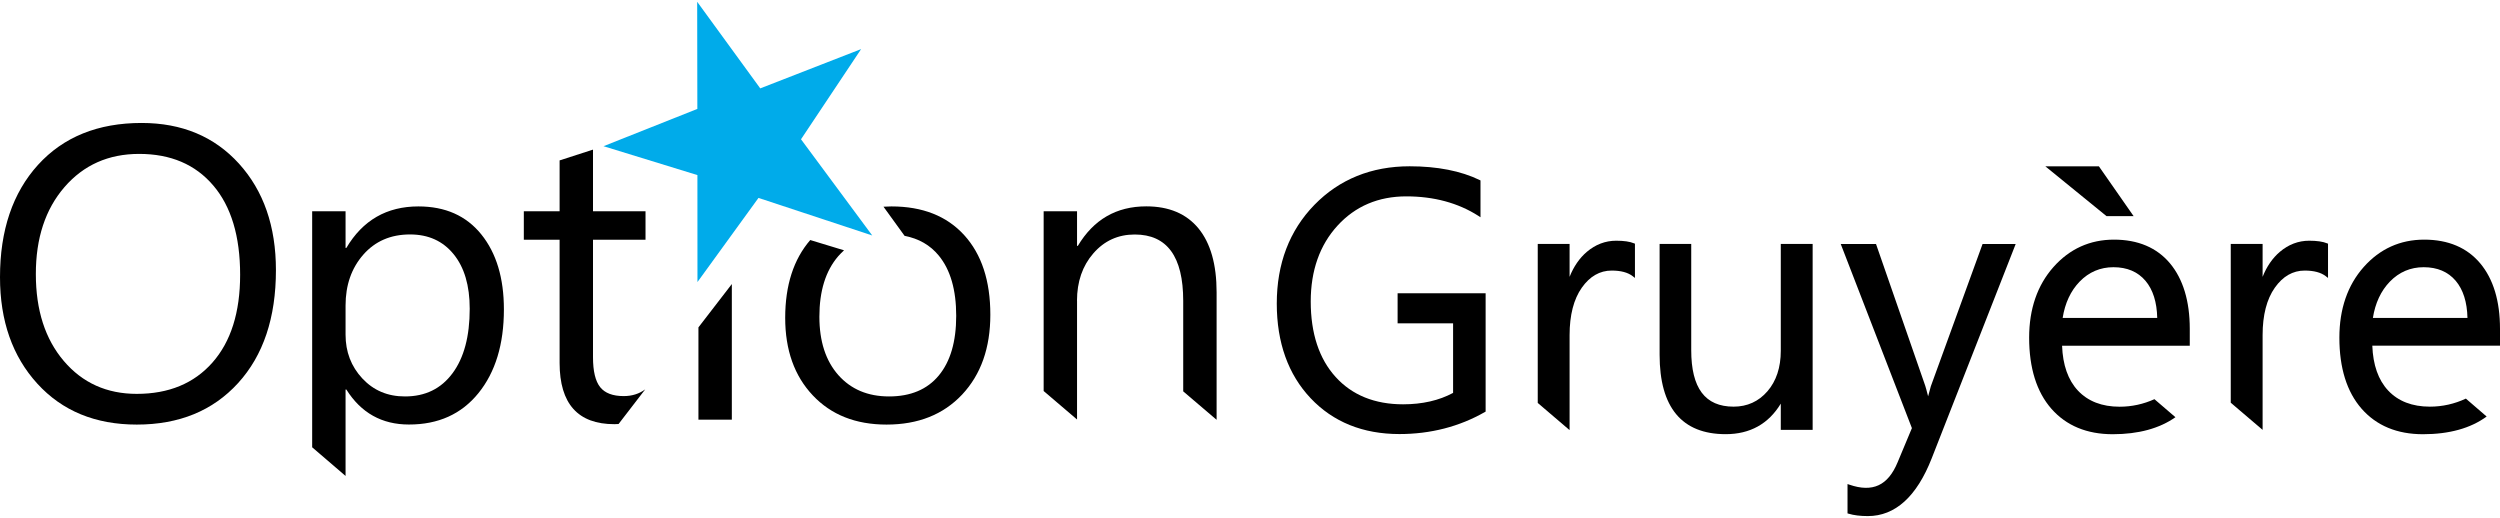
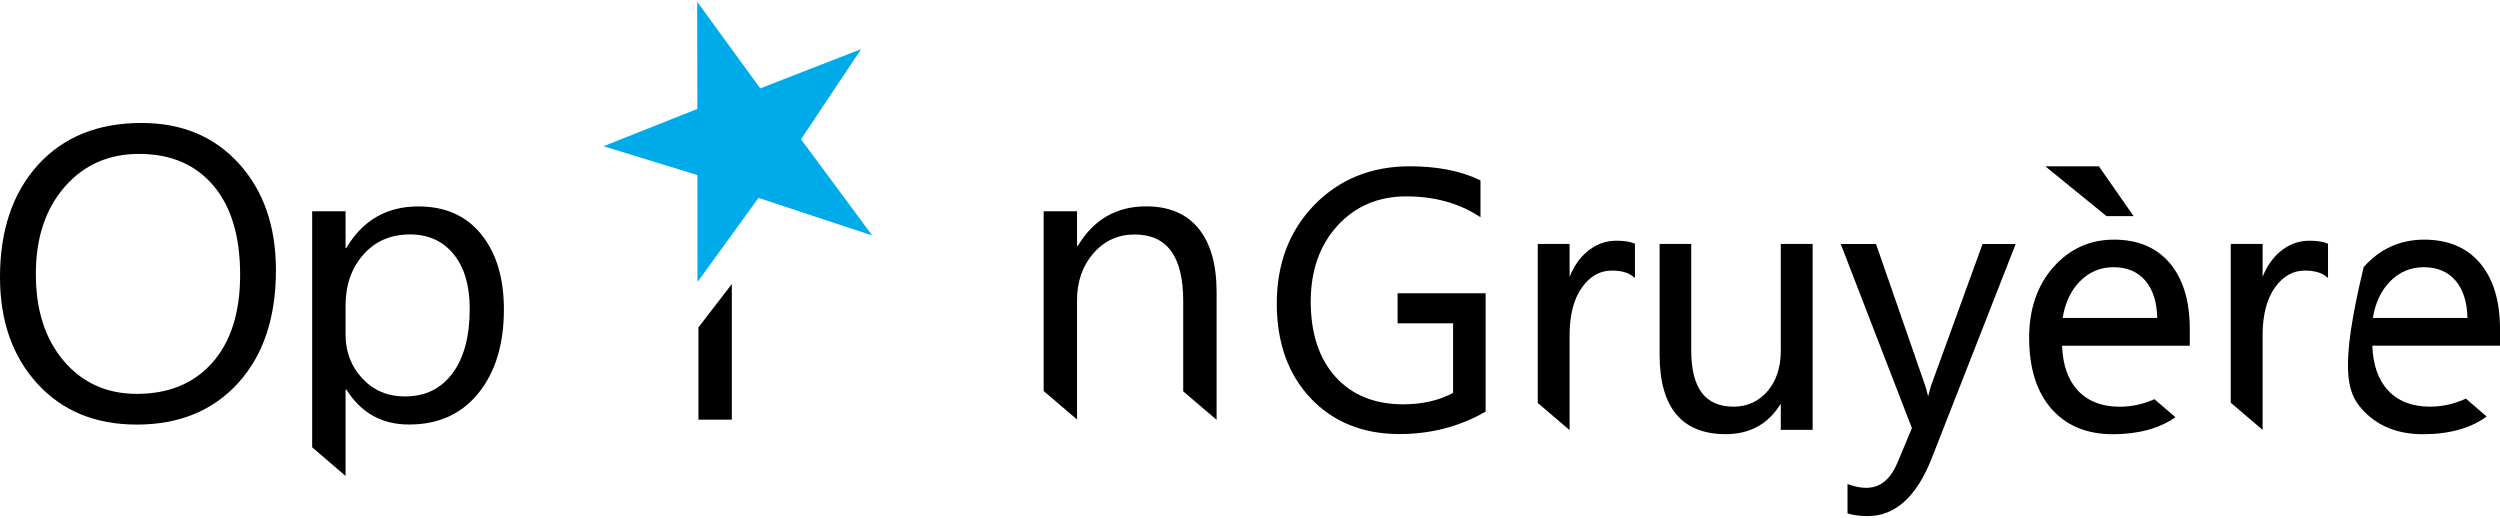
<svg xmlns="http://www.w3.org/2000/svg" width="280" height="58" viewBox="0 0 280 58" fill="none">
  <g clip-path="url(#clip0_54_18)">
    <path d="M97.691 26.373L89.713 15.6L96.445 5.499L85.148 9.898L78.084 0.2L78.103 12.199L67.593 16.374L78.11 19.609L78.116 31.589L84.95 22.166L97.691 26.373Z" fill="#00ABEA" />
    <path d="M156.532 36.211H162.746V44.004C161.174 44.854 159.288 45.283 157.146 45.283C153.975 45.283 151.431 44.254 149.59 42.221C147.742 40.188 146.802 37.343 146.802 33.769C146.802 30.304 147.812 27.44 149.807 25.266C151.795 23.093 154.384 21.993 157.504 21.993C160.598 21.993 163.309 22.728 165.572 24.173L165.815 24.333V20.209L165.726 20.165C163.616 19.142 160.976 18.624 157.881 18.624C153.598 18.624 150.005 20.082 147.212 22.946C144.418 25.816 142.999 29.53 142.999 33.999C142.999 38.372 144.277 41.939 146.79 44.599C149.308 47.265 152.652 48.614 156.731 48.614C160.228 48.614 163.45 47.782 166.307 46.146L166.39 46.101V32.848H156.532V36.211Z" fill="black" />
    <path d="M181.011 26.96C179.803 26.96 178.697 27.382 177.725 28.207C176.907 28.904 176.255 29.844 175.794 31.007V27.319H172.227V45.129L175.762 48.147H175.794V37.534C175.794 35.297 176.255 33.507 177.162 32.222C178.057 30.95 179.183 30.304 180.506 30.304C181.535 30.304 182.328 30.515 182.859 30.93L183.114 31.129V27.293L183.018 27.255C182.545 27.056 181.874 26.96 181.011 26.96Z" fill="black" />
    <path d="M199.448 39.293C199.448 41.153 198.943 42.681 197.952 43.825C196.968 44.964 195.689 45.545 194.168 45.545C190.971 45.545 189.418 43.474 189.418 39.216V27.319H185.876V39.734C185.876 45.635 188.369 48.627 193.279 48.627C196.002 48.627 198.074 47.476 199.448 45.206V48.147H203.016V27.319H199.448V39.293Z" fill="black" />
    <path d="M216.256 43.257C216.121 43.717 216.026 44.094 215.949 44.388C215.789 43.768 215.687 43.378 215.629 43.212L210.15 27.434L210.112 27.325H206.161L214.133 47.949L212.535 51.772C211.455 54.387 209.728 55.179 207.133 54.284L206.922 54.214V57.5L207.037 57.532C207.619 57.711 208.348 57.801 209.198 57.801C212.26 57.801 214.67 55.621 216.352 51.331L225.673 27.543L225.756 27.325H222.048L216.256 43.257Z" fill="black" />
    <path d="M238.964 24.205L235.077 18.63H229.08L235.927 24.205H238.964Z" fill="black" />
    <path d="M236.764 26.839C234.079 26.839 231.797 27.869 229.988 29.908C228.185 31.941 227.264 34.6 227.264 37.816C227.264 41.217 228.102 43.896 229.757 45.782C231.42 47.674 233.727 48.633 236.624 48.633C239.5 48.633 241.859 47.987 243.649 46.728L241.297 44.708C240.063 45.264 238.759 45.552 237.397 45.552C235.422 45.552 233.849 44.944 232.724 43.742C231.624 42.566 231.03 40.878 230.953 38.724H245.254V36.832C245.254 33.725 244.506 31.257 243.042 29.499C241.565 27.734 239.456 26.839 236.764 26.839ZM231.017 35.611C231.279 33.948 231.918 32.574 232.922 31.538C233.958 30.471 235.23 29.927 236.707 29.927C238.235 29.927 239.436 30.439 240.293 31.449C241.131 32.44 241.572 33.84 241.61 35.611H231.017Z" fill="black" />
    <path d="M258.628 26.96C257.42 26.96 256.314 27.382 255.342 28.207C254.524 28.904 253.872 29.844 253.412 31.007V27.319H249.844V45.104L253.405 48.14H253.412V37.534C253.412 35.297 253.872 33.507 254.78 32.222C255.675 30.95 256.8 30.304 258.123 30.304C259.152 30.304 259.945 30.515 260.482 30.93L260.738 31.129V27.293L260.642 27.255C260.163 27.056 259.491 26.96 258.628 26.96Z" fill="black" />
-     <path d="M271.51 26.839C268.825 26.839 266.543 27.869 264.734 29.908C262.931 31.941 262.01 34.6 262.01 37.816C262.01 41.217 262.848 43.896 264.504 45.782C266.166 47.674 268.474 48.633 271.37 48.633C274.31 48.633 276.708 47.968 278.504 46.651L276.177 44.644C274.905 45.238 273.556 45.545 272.143 45.545C270.168 45.545 268.595 44.938 267.47 43.736C266.37 42.56 265.776 40.872 265.699 38.718H280V36.832C280 33.725 279.259 31.257 277.788 29.499C276.311 27.734 274.202 26.839 271.51 26.839ZM265.763 35.611C266.025 33.948 266.664 32.574 267.668 31.538C268.704 30.471 269.976 29.927 271.453 29.927C272.981 29.927 274.183 30.439 275.039 31.449C275.877 32.44 276.318 33.84 276.356 35.611H265.763Z" fill="black" />
+     <path d="M271.51 26.839C268.825 26.839 266.543 27.869 264.734 29.908C262.01 41.217 262.848 43.896 264.504 45.782C266.166 47.674 268.474 48.633 271.37 48.633C274.31 48.633 276.708 47.968 278.504 46.651L276.177 44.644C274.905 45.238 273.556 45.545 272.143 45.545C270.168 45.545 268.595 44.938 267.47 43.736C266.37 42.56 265.776 40.872 265.699 38.718H280V36.832C280 33.725 279.259 31.257 277.788 29.499C276.311 27.734 274.202 26.839 271.51 26.839ZM265.763 35.611C266.025 33.948 266.664 32.574 267.668 31.538C268.704 30.471 269.976 29.927 271.453 29.927C272.981 29.927 274.183 30.439 275.039 31.449C275.877 32.44 276.318 33.84 276.356 35.611H265.763Z" fill="black" />
    <path d="M15.318 47.553C20.061 47.553 23.839 46.005 26.665 42.905C29.491 39.804 30.904 35.591 30.904 30.253C30.904 25.343 29.523 21.373 26.767 18.33C24.012 15.293 20.374 13.772 15.861 13.772C10.97 13.772 7.103 15.338 4.258 18.464C1.419 21.597 0 25.791 0 31.046C0 35.937 1.394 39.913 4.181 42.969C6.968 46.025 10.683 47.553 15.318 47.553ZM7.224 20.951C9.366 18.477 12.153 17.237 15.586 17.237C19.109 17.237 21.877 18.413 23.884 20.772C25.892 23.125 26.895 26.462 26.895 30.777C26.895 34.984 25.86 38.264 23.795 40.603C21.73 42.943 18.904 44.113 15.318 44.113C11.961 44.113 9.238 42.886 7.147 40.431C5.057 37.976 4.015 34.735 4.015 30.707C4.008 26.679 5.082 23.425 7.224 20.951Z" fill="black" />
    <path d="M53.586 44.03C55.484 41.684 56.437 38.558 56.437 34.652C56.437 31.142 55.593 28.342 53.905 26.251C52.218 24.161 49.871 23.119 46.86 23.119C43.319 23.119 40.627 24.666 38.792 27.766H38.703V23.662H34.963V50.097L38.703 53.306V43.627H38.792C40.435 46.242 42.769 47.546 45.793 47.546C49.091 47.553 51.687 46.376 53.586 44.03ZM40.582 42.387C39.329 41.045 38.703 39.408 38.703 37.477V34.217C38.703 31.935 39.361 30.042 40.685 28.527C42.008 27.018 43.753 26.258 45.927 26.258C47.979 26.258 49.603 26.993 50.805 28.47C52.007 29.946 52.608 31.979 52.608 34.581C52.608 37.669 51.968 40.073 50.683 41.805C49.398 43.538 47.627 44.401 45.364 44.401C43.427 44.407 41.835 43.73 40.582 42.387Z" fill="black" />
-     <path d="M68.814 47.508C68.98 47.508 69.127 47.495 69.28 47.488L72.266 43.608C71.588 44.106 70.789 44.362 69.862 44.362C68.628 44.362 67.752 44.03 67.215 43.358C66.685 42.687 66.416 41.575 66.416 40.009V26.852H72.298V23.662H66.416V16.757L62.676 17.966V23.662H58.668V26.852H62.676V40.667C62.683 45.225 64.728 47.508 68.814 47.508Z" fill="black" />
    <path d="M81.965 31.813L78.225 36.665V47.003H81.965V31.813Z" fill="black" />
-     <path d="M99.289 47.553C102.831 47.553 105.65 46.434 107.76 44.19C109.863 41.946 110.918 38.967 110.918 35.246C110.918 31.449 109.94 28.476 107.99 26.334C106.04 24.193 103.323 23.119 99.839 23.119C99.532 23.119 99.245 23.138 98.951 23.151L101.316 26.417C102.901 26.718 104.18 27.453 105.145 28.629C106.443 30.209 107.095 32.459 107.095 35.374C107.095 38.264 106.443 40.488 105.145 42.055C103.848 43.621 101.987 44.401 99.571 44.401C97.199 44.401 95.307 43.602 93.894 42.01C92.481 40.412 91.771 38.232 91.771 35.47C91.771 32.599 92.468 30.343 93.868 28.712C94.079 28.47 94.303 28.246 94.533 28.035L90.748 26.884C88.882 29.045 87.942 31.947 87.942 35.604C87.942 39.203 88.971 42.099 91.03 44.279C93.082 46.459 95.837 47.553 99.289 47.553Z" fill="black" />
    <path d="M120.623 33.693C120.623 31.551 121.236 29.774 122.457 28.374C123.679 26.967 125.226 26.264 127.092 26.264C130.711 26.264 132.52 28.738 132.52 33.693V43.832L136.241 47.003H136.26V32.734C136.26 29.62 135.582 27.236 134.233 25.586C132.878 23.937 130.928 23.112 128.377 23.112C125.034 23.112 122.483 24.589 120.719 27.536H120.629V23.662H116.889V43.794L120.629 46.984V33.693H120.623Z" fill="black" />
  </g>
  <defs>
    <clipPath id="clip0_54_18">
      <rect width="280" height="58" fill="white" />
    </clipPath>
  </defs>
</svg>